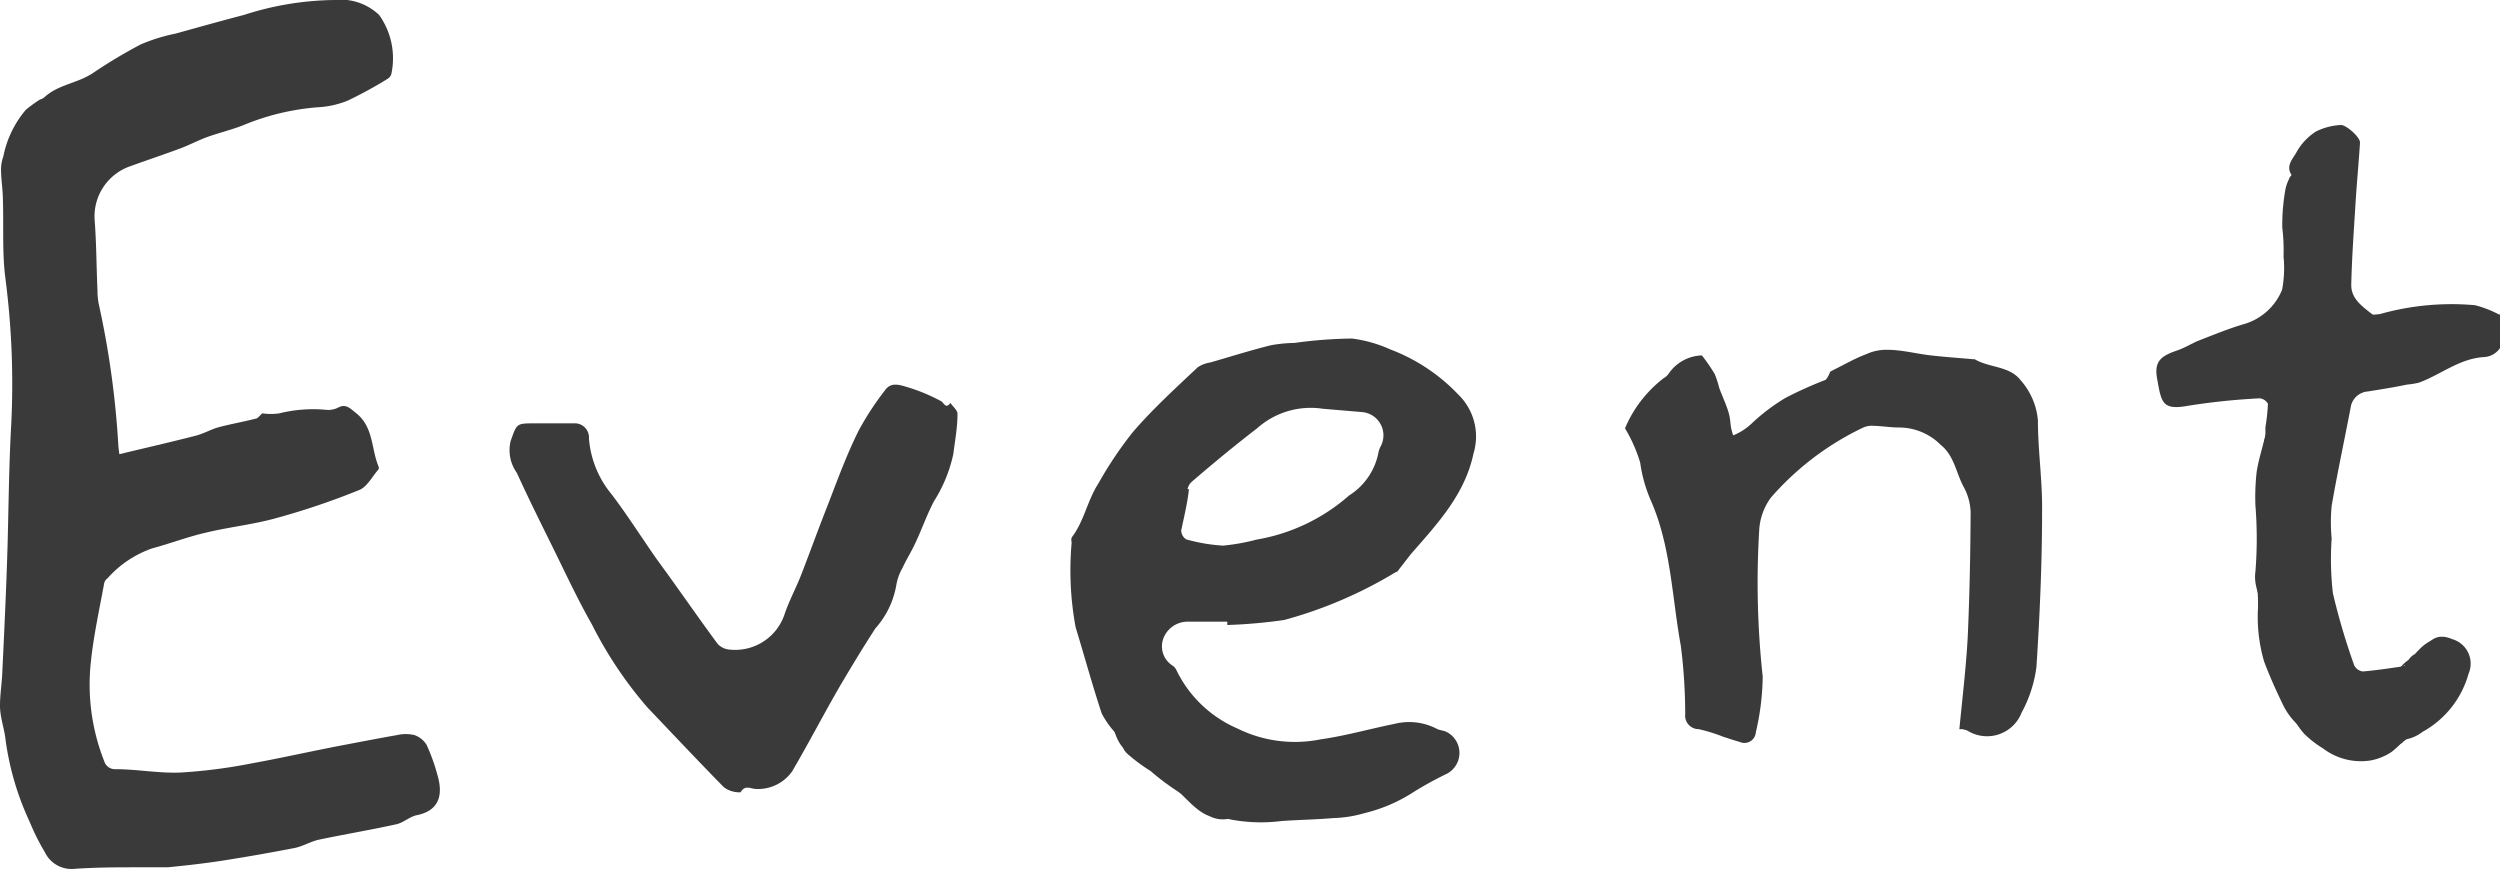
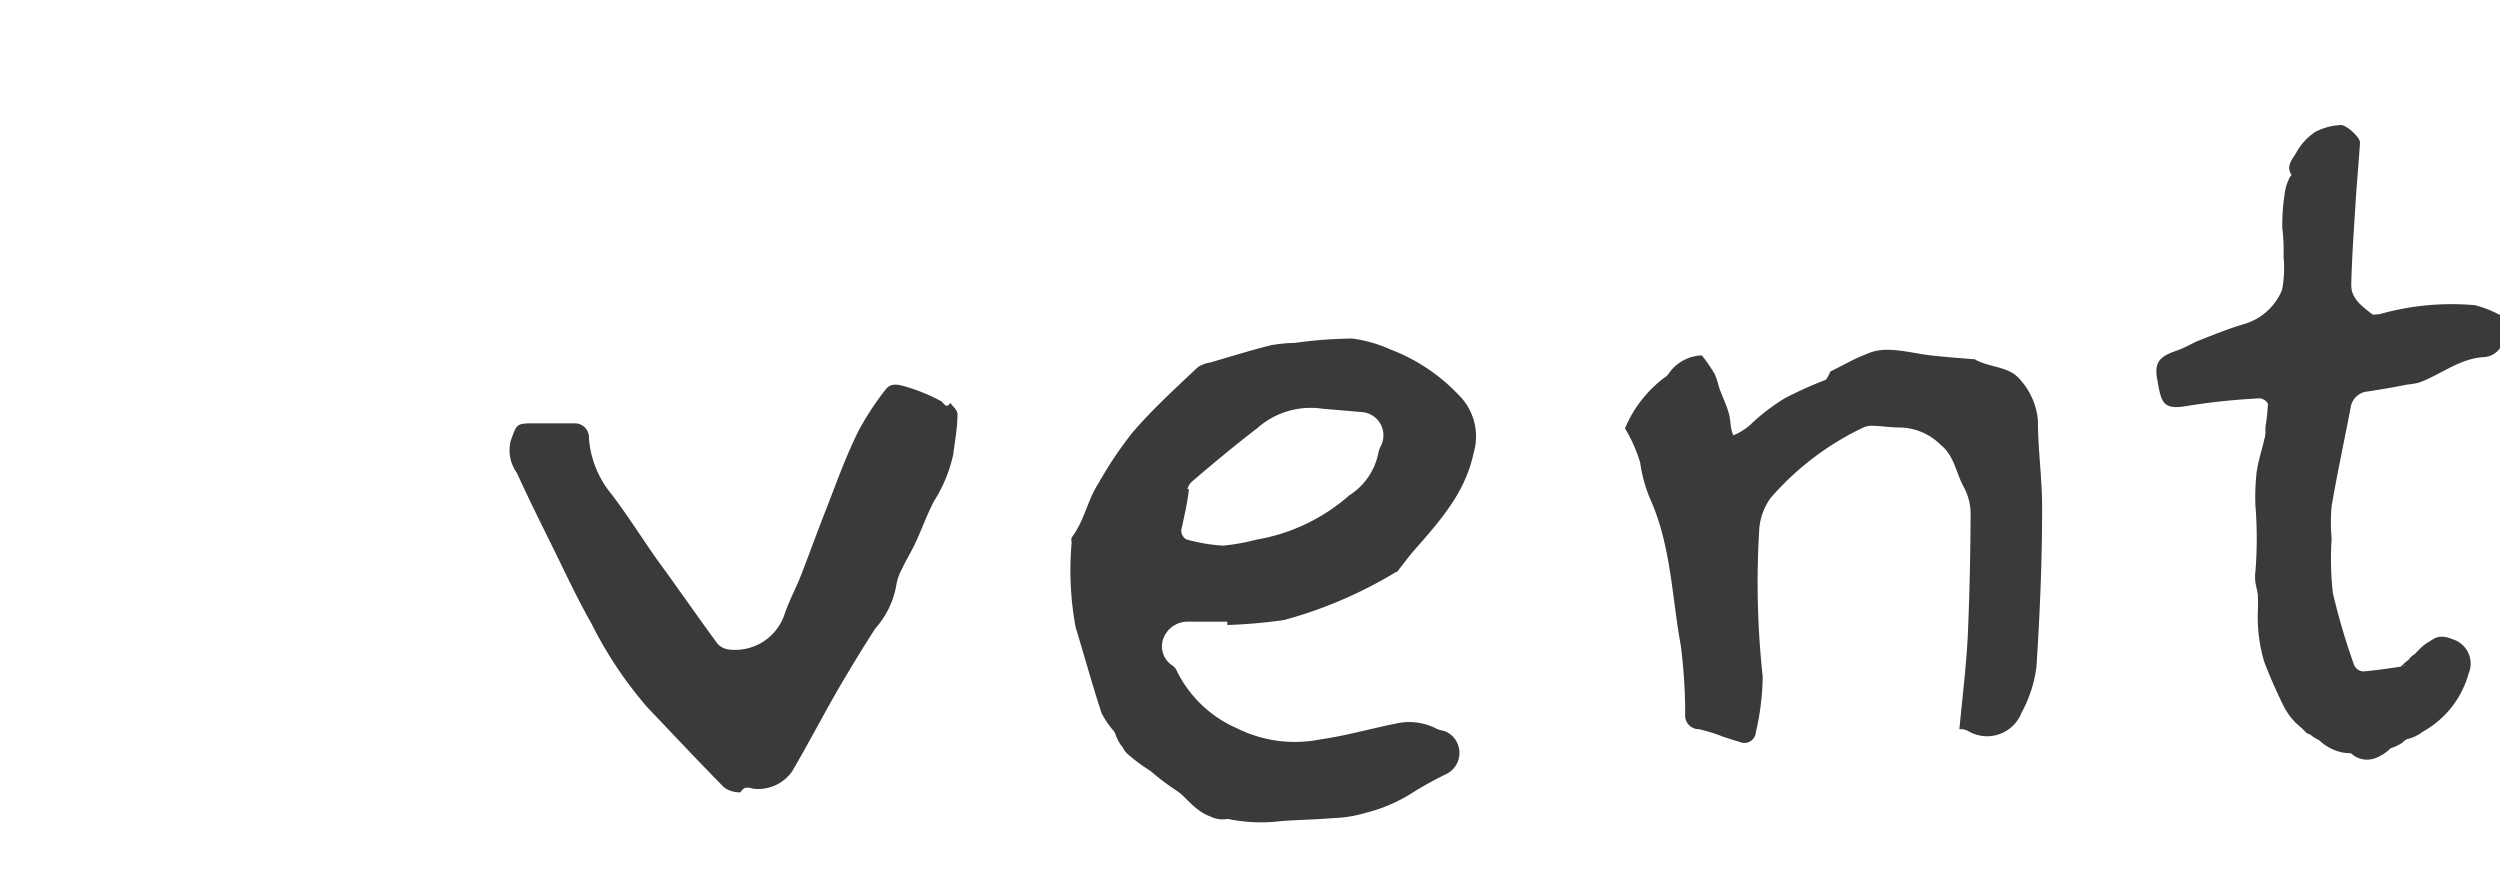
<svg xmlns="http://www.w3.org/2000/svg" viewBox="0 0 120 41.73">
  <g fill="#3a3a3a">
-     <path d="m5.73 21.8c1.25-.3 2.47-.58 3.68-.89.38-.1.73-.31 1.11-.41.57-.15 1.15-.25 1.73-.4.12 0 .21-.15.34-.26a2.83 2.83 0 0 0 .82 0 6.71 6.71 0 0 1 2.23-.17 1.06 1.06 0 0 0 .56-.09c.39-.22.58 0 .88.24.86.67.73 1.71 1.09 2.57a.17.17 0 0 1 0 .14c-.31.35-.56.86-.95 1a35.64 35.64 0 0 1 -4 1.35c-1.09.3-2.24.42-3.35.69-.87.2-1.7.52-2.56.75a5.11 5.11 0 0 0 -2.15 1.44.39.39 0 0 0 -.16.24c-.23 1.26-.51 2.52-.64 3.79a10 10 0 0 0 .64 4.74.54.54 0 0 0 .56.39c1 0 2.1.21 3.14.16a25.44 25.44 0 0 0 3.34-.43c1.38-.25 2.76-.56 4.15-.83 1-.19 1.92-.37 2.89-.54a1.81 1.81 0 0 1 .8 0 1.1 1.1 0 0 1 .6.48 9.21 9.21 0 0 1 .52 1.45c.25.85.16 1.69-1 1.92-.34.07-.64.37-1 .44-1.23.27-2.48.48-3.72.74-.38.09-.74.31-1.12.39-1.13.22-2.27.42-3.41.6-.89.14-1.79.24-2.69.33-.44 0-.89 0-1.33 0-1.07 0-2.15 0-3.23.08a1.42 1.42 0 0 1 -1.35-.81 10.75 10.75 0 0 1 -.72-1.44 13.6 13.6 0 0 1 -1.16-3.92c-.05-.54-.27-1.1-.27-1.66s.09-1.07.11-1.6c.09-1.89.18-3.77.24-5.66s.07-4.05.18-6.08a39.08 39.08 0 0 0 -.27-7.17c-.16-1.23-.08-2.5-.12-3.75 0-.47-.08-.94-.09-1.41a1.84 1.84 0 0 1 .11-.7 4.93 4.93 0 0 1 1.08-2.24 6.72 6.72 0 0 1 .69-.5c.06 0 .15-.06.21-.11.67-.61 1.59-.66 2.33-1.16a24.3 24.3 0 0 1 2.29-1.37 8.62 8.62 0 0 1 1.68-.52c1.08-.3 2.18-.61 3.26-.89a14.58 14.58 0 0 1 4.35-.72 2.68 2.68 0 0 1 2.15.72 3.58 3.58 0 0 1 .58 2.85.42.42 0 0 1 -.17.21 19.82 19.82 0 0 1 -1.92 1.05 4.43 4.43 0 0 1 -1.45.32 11.63 11.63 0 0 0 -3.54.85c-.57.23-1.18.37-1.76.58-.41.15-.81.36-1.22.52-.83.31-1.67.59-2.5.89a2.55 2.55 0 0 0 -1.67 2.66c.08 1.11.08 2.22.13 3.33a3.15 3.15 0 0 0 .06.61 43 43 0 0 1 .94 6.78c.01.16.03.29.05.43z" />
    <path d="m94.05 35c.14-1.47.32-2.94.4-4.41.09-2 .13-4 .14-6a2.71 2.71 0 0 0 -.34-1.23c-.36-.67-.45-1.49-1.09-2a2.83 2.83 0 0 0 -2-.84c-.41 0-.82-.07-1.23-.08a1 1 0 0 0 -.51.09 13.61 13.61 0 0 0 -4.42 3.36 2.91 2.91 0 0 0 -.56 1.59 41.84 41.84 0 0 0 .17 7 12.27 12.27 0 0 1 -.33 2.67.55.55 0 0 1 -.78.46c-.26-.07-.51-.16-.77-.24a8 8 0 0 0 -1.19-.37.65.65 0 0 1 -.65-.72 26.19 26.19 0 0 0 -.21-3.28c-.43-2.35-.47-4.79-1.45-7a6.9 6.9 0 0 1 -.5-1.79 7.17 7.17 0 0 0 -.73-1.65 5.92 5.92 0 0 1 1.86-2.41.73.73 0 0 0 .24-.22 2 2 0 0 1 1.59-.87 8.14 8.14 0 0 1 .62.9 4.92 4.92 0 0 1 .21.65c.14.39.32.76.44 1.15s.08.6.16.89a1.36 1.36 0 0 0 .34.65c.06.06.4-.12.57-.25a11.66 11.66 0 0 0 1.8-1.39c.61-.66 1.63-.85 2-1.77 0-.06.11-.09.17-.13.53-.26 1-.54 1.58-.76a2.31 2.31 0 0 1 1-.21c.71 0 1.4.19 2.11.27s1.31.12 2 .18h.09c.7.42 1.67.32 2.2 1a3.33 3.33 0 0 1 .84 1.94c0 1.45.22 2.9.2 4.35 0 2.49-.11 5-.27 7.48a6.26 6.26 0 0 1 -.71 2.19 1.78 1.78 0 0 1 -2.62.86l-.21-.06z" />
    <path d="m109.32 31.21c-.12-.18-.21-.33-.31-.47a1.33 1.33 0 0 1 -.24-.4 3.53 3.53 0 0 1 -.25-1.07c0-.63-.36-1.14-.26-1.83a19.87 19.87 0 0 0 0-3.18 10.79 10.79 0 0 1 .06-1.61c.09-.6.29-1.18.42-1.77 0-.13 0-.27 0-.38a8.7 8.7 0 0 0 .12-1.12.51.51 0 0 0 -.39-.26 32.1 32.1 0 0 0 -3.4.35c-1.29.24-1.32-.13-1.53-1.3-.14-.8.15-1.07.94-1.34.36-.12.69-.32 1-.46.73-.28 1.47-.59 2.22-.81a2.82 2.82 0 0 0 1.84-1.65 5.61 5.61 0 0 0 .07-1.6 8.92 8.92 0 0 0 -.06-1.37 9.69 9.69 0 0 1 .15-1.85 2.08 2.08 0 0 1 .18-.51c0-.07.13-.17.11-.19-.29-.44.08-.78.24-1.08a2.78 2.78 0 0 1 .94-1 3 3 0 0 1 1.2-.31c.25 0 .92.58.91.85-.06.94-.15 1.89-.21 2.83-.08 1.33-.18 2.65-.21 4 0 .65.49 1 1 1.4.08.05.24 0 .36 0a12.65 12.65 0 0 1 4.58-.43 5.15 5.15 0 0 1 1.14.44s.08 0 .08.05a6.57 6.57 0 0 1 0 1.54 1 1 0 0 1 -.79.46c-1.18.07-2.08.85-3.13 1.23a4.06 4.06 0 0 1 -.56.09c-.62.13-1.25.23-1.88.33a.9.9 0 0 0 -.83.78c-.3 1.57-.64 3.14-.91 4.71a8.26 8.26 0 0 0 0 1.57 14.39 14.39 0 0 0 .06 2.63 32.09 32.09 0 0 0 1.02 3.45.53.53 0 0 0 .42.3c.7-.06 1.4-.17 2.09-.27a1 1 0 0 0 .79-.67c.34-.69.78-.88 1.41-.61a1.22 1.22 0 0 1 .78 1.66 4.58 4.58 0 0 1 -2.21 2.79 1.88 1.88 0 0 1 -1.56.35 6.93 6.93 0 0 0 -1.76 0c-.42 0-.86.09-1.2-.28a.33.33 0 0 0 -.17 0c-.29 0-.69.1-.85 0a3.34 3.34 0 0 1 -.81-1.15 11.44 11.44 0 0 1 -.47-1.67s0-.11 0-.13c-.59-.34-.32-.72-.14-1.04z" />
    <path d="m25.65 20.32h1.9a.68.68 0 0 1 .72.73 4.78 4.78 0 0 0 1.09 2.68c.76 1 1.44 2.08 2.17 3.12 1 1.36 1.93 2.72 2.92 4.06a.88.88 0 0 0 .57.27 2.5 2.5 0 0 0 2.65-1.73c.21-.61.52-1.19.76-1.79.39-1 .75-2 1.14-3 .53-1.34 1-2.7 1.65-4a14 14 0 0 1 1.27-1.94c.3-.42.76-.22 1.09-.13a8.66 8.66 0 0 1 1.58.66c.15.07.23.41.46.09.12.18.35.36.34.53 0 .64-.12 1.28-.2 1.92a6.93 6.93 0 0 1 -.93 2.27c-.34.65-.58 1.34-.89 2-.19.41-.43.79-.62 1.2a2.5 2.5 0 0 0 -.3.84 4.18 4.18 0 0 1 -1 2.06c-.61.94-1.19 1.9-1.76 2.87-.76 1.32-1.46 2.67-2.24 4a2 2 0 0 1 -1.73.84c-.25 0-.53-.22-.74.16a1.25 1.25 0 0 1 -.8-.24c-1.24-1.26-2.46-2.56-3.68-3.84a19.38 19.38 0 0 1 -2.67-4c-.65-1.14-1.21-2.34-1.79-3.52s-1.21-2.43-1.8-3.73a1.87 1.87 0 0 1 -.3-1.53c.3-.83.26-.85 1.14-.85z" />
    <path d="m57 29.84h1.91v.16a24.72 24.72 0 0 0 2.73-.24 20.84 20.84 0 0 0 5.36-2.3c.09 0 .16-.15.23-.23.21-.26.4-.53.62-.78 1.23-1.4 2.48-2.78 2.88-4.69a2.8 2.8 0 0 0 -.73-2.82 8.8 8.8 0 0 0 -3.27-2.17 6.44 6.44 0 0 0 -1.83-.52 21.5 21.5 0 0 0 -2.76.21 7.09 7.09 0 0 0 -1.13.11c-1 .25-1.95.55-2.92.83a1.45 1.45 0 0 0 -.6.23c-1.06 1-2.16 2-3.13 3.13a18.68 18.68 0 0 0 -1.64 2.45c-.53.82-.68 1.81-1.28 2.59a.47.47 0 0 0 0 .24 15 15 0 0 0 .19 4.07c.42 1.37.8 2.77 1.25 4.13a4.21 4.21 0 0 0 .72 1c.09.12.31.25.29.35-.07.42.24.6.47.8a8.62 8.62 0 0 0 .87.62 11.42 11.42 0 0 0 2.6 1.7h.09c.16.63.75.52 1.17.63a7.85 7.85 0 0 0 2.42.07c.82-.06 1.64-.07 2.46-.14a6 6 0 0 0 1.53-.24 7.63 7.63 0 0 0 2.38-1.03 17 17 0 0 1 1.57-.86 1.13 1.13 0 0 0 0-2c-.15-.08-.34-.08-.49-.16a2.87 2.87 0 0 0 -2-.24c-1.19.24-2.37.58-3.58.75a6.21 6.21 0 0 1 -4-.53 5.79 5.79 0 0 1 -2.92-2.81.54.54 0 0 0 -.19-.21 1.09 1.09 0 0 1 -.44-1.26 1.24 1.24 0 0 1 1.17-.84zm0-6.36a.67.67 0 0 1 .21-.36c1-.86 2.06-1.74 3.13-2.56a3.86 3.86 0 0 1 3.15-.94l1.89.16a1.12 1.12 0 0 1 .91 1.61 1.17 1.17 0 0 0 -.12.31 3.13 3.13 0 0 1 -1.41 2.08 9 9 0 0 1 -4.44 2.12 10.09 10.09 0 0 1 -1.61.29 8.3 8.3 0 0 1 -1.77-.3.51.51 0 0 1 -.24-.44c.14-.66.3-1.32.37-1.97z" />
-     <path d="m110.24 31.78a1.5 1.5 0 0 0 0-3 1.5 1.5 0 0 0 0 3z" />
-     <path d="m110.24 32.45a1.5 1.5 0 0 0 0-3 1.5 1.5 0 0 0 0 3z" />
+     <path d="m110.24 31.78a1.5 1.5 0 0 0 0-3 1.5 1.5 0 0 0 0 3" />
    <path d="m108.62 27.7a7.56 7.56 0 0 0 .06 4.06c.26.69.56 1.36.87 2a3.27 3.27 0 0 0 .63.92 3.54 3.54 0 0 0 .52.42l.2.12h-.05a1.54 1.54 0 0 0 2.12 0 1.51 1.51 0 0 0 0-2.12 5.21 5.21 0 0 0 -.52-.41l-.16-.09c-.13-.09-.1-.07.08.07a1.85 1.85 0 0 1 -.14-.14c.13.17.15.19.07.06s-.1-.17-.14-.26c-.13-.26-.24-.53-.36-.79 0-.07-.25-.53-.08-.18-.06-.12-.1-.25-.15-.37a6 6 0 0 1 -.2-.74c0 .23 0 .26 0 .09s0-.13 0-.2 0-.24 0-.36 0-.24 0-.36 0-.36 0-.41c0 .23 0 .26 0 .1v-.2c0-.13 0-.26.08-.39a1.5 1.5 0 0 0 -2.9-.8z" />
    <path d="m109.24 19.38c0-.16 0-.15 0 0s-.06.2-.1.3-.11.29-.17.44a8.53 8.53 0 0 0 -.3 1.13 12.19 12.19 0 0 0 -.26 2.55v5.24h3c0-.29 0-.58-.05-.86s0-.32 0-.47-.06.25 0 .09-.17.27-.21.32a1.5 1.5 0 0 0 -2.15-2.12c-.81.89-.63 2-.61 3a1.5 1.5 0 1 0 3 0v-5.16a8.69 8.69 0 0 1 .23-2.09 13.1 13.1 0 0 0 .61-2.37 1.52 1.52 0 0 0 -1.5-1.5 1.54 1.54 0 0 0 -1.5 1.5z" />
    <path d="m114.26 32.64a9.91 9.91 0 0 1 -1.09 0l.4.06a4.19 4.19 0 0 1 -.47-.14 2.55 2.55 0 0 0 -.83-.16l-.4.06a1.13 1.13 0 0 0 -.51.26.87.87 0 0 0 -.27.27 1.13 1.13 0 0 0 -.26.51 1.84 1.84 0 0 0 -.1.56v.08a2.42 2.42 0 0 0 .06.47 2.18 2.18 0 0 0 .53.92 2.27 2.27 0 0 0 .92.54 1.94 1.94 0 0 0 1.12 0l.38-.14.5-.16a12.63 12.63 0 0 0 1.28-.51 1 1 0 0 0 .42-.38 1.15 1.15 0 0 0 .27-.51 1.5 1.5 0 0 0 -1-1.85l-.4-.05a1.5 1.5 0 0 0 -.75.2l-.18.08.36-.15a9.33 9.33 0 0 1 -.93.34l-.44.14a2.65 2.65 0 0 1 -.37.12l.4-.05h-.11l.4.05h-.16l.36.15-.15-.09.31.23-.1-.09.23.3-.07-.11.16.36a.93.93 0 0 1 0-.13v.4-.22.4a.74.74 0 0 1 0-.14l-1.45 1.1h.08l-.39-.06a2.25 2.25 0 0 1 .44.14 3.23 3.23 0 0 0 .81.16h1.05a1.54 1.54 0 0 0 1.06-.44 1.52 1.52 0 0 0 .44-1.06 1.5 1.5 0 0 0 -.44-1.06 1.54 1.54 0 0 0 -1.06-.44z" />
    <path d="m83.27 22.45c1.19-.21 2-1.28 2.92-1.89a13.29 13.29 0 0 1 1.7-.82 4.71 4.71 0 0 1 1.72-.45.75.75 0 0 0 0-1.5 5.71 5.71 0 0 0 -2 .45 19.22 19.22 0 0 0 -1.91.86 9.48 9.48 0 0 0 -1.57 1.18 2.88 2.88 0 0 1 -1.26.73.75.75 0 0 0 -.53.92.77.77 0 0 0 .92.52z" />
    <path d="m53.85 34.84a1.12 1.12 0 0 0 .08.26c.1.21 0 .17.1 0l.84-.35c.14 0 .16.28.14.09s-.08-.24-.11-.35a1.89 1.89 0 0 1 -.07-.51l-.55.73c.22-.09 0 0 0 0s.14.09.22.16a4.17 4.17 0 0 1 .41.43 9.77 9.77 0 0 0 1.24 1.33l1.53 1.26a3.92 3.92 0 0 1 .37.34l.13.16a.1.1 0 0 0 .05.08.46.46 0 0 1 .2-.5l.58-.07a1.4 1.4 0 0 1 -.8-.41c-.28-.33-.63-.56-.92-.88a10.85 10.85 0 0 1 -1.45-2.43 18.08 18.08 0 0 1 -1-2.45 8.4 8.4 0 0 1 -.31-2.78.75.75 0 0 0 -1.5 0 12.46 12.46 0 0 0 .16 2.44 13 13 0 0 0 .79 2.3 21.91 21.91 0 0 0 1.02 2.16 6.91 6.91 0 0 0 1.4 2c.56.46 1 1.09 1.67 1.33a1.36 1.36 0 0 0 1.08.07 1 1 0 0 0 .51-.78 1.88 1.88 0 0 0 -.72-1.47c-.48-.46-1-.88-1.55-1.29a17.06 17.06 0 0 1 -1.66-1.71c-.46-.47-1.15-1-1.85-.73a.78.78 0 0 0 -.55.72c0 .73.26 2.08 1.14 2.22a.81.81 0 0 0 .85-.34c.35-.48.08-.93 0-1.42-.22-.94-1.66-.54-1.45.4z" />
    <path d="m114.91 33.77-.12.1.15-.12c-.39.29-.87.42-1.27.71a1.15 1.15 0 0 0 -.27.27.73.73 0 0 0 -.08.48.74.74 0 0 0 .53.62 1.68 1.68 0 0 0 1.74-.43.76.76 0 0 0 .06-1 .75.75 0 0 0 -1-.19 1.92 1.92 0 0 1 -.31.18l.18-.08a1.28 1.28 0 0 1 -.32.09h.2a5.65 5.65 0 0 0 -1 .07 1.16 1.16 0 0 0 -.63.43 1.07 1.07 0 0 0 -.21.41.85.85 0 0 0 .24.8 1.12 1.12 0 0 0 1.16.3 2.15 2.15 0 0 0 .85-.55c.16-.16.3-.34.46-.5a.75.75 0 0 0 -1.06-1.06 7.38 7.38 0 0 1 -.68.69l.15-.11a1.1 1.1 0 0 1 -.26.15l.18-.08a.33.33 0 0 1 -.14 0h.2-.09.2-.1l.18.07-.08-.05.15.12-.08-.09.11.15a.08.08 0 0 1 0 0l.07.58a.14.14 0 0 0 0-.06l-.07.18a.31.31 0 0 1 0-.1l-.11.15a.3.3 0 0 1 .08-.08l-.15.11h.1l-.18.07h.16-.2.69a2.1 2.1 0 0 0 1-.37l-.91-1.18a.74.74 0 0 1 -.13.12l.16-.12a1 1 0 0 1 -.22.13l.18-.08a.79.79 0 0 1 -.22.06h.2a1 1 0 0 1 -.25 0h.2-.2l.18 1.37a4.1 4.1 0 0 1 .71-.39 3.65 3.65 0 0 0 .83-.53.75.75 0 0 0 -1.06-1.07z" />
-     <path d="m114.57 34.16a2.7 2.7 0 0 1 -.28.31l-.14.14s-.14.18-.06.1a.59.59 0 0 1 -.2.12c-.1.05 0 0-.08 0l-.18.06s-.24 0-.11 0h-.4c.12 0-.11 0-.12 0h-.18-.08l-.22-.13-.42-.28a1.93 1.93 0 0 1 -.55-.49.74.74 0 0 1 -.06-.1l-.1-.17-.21-.43a2.77 2.77 0 0 1 -.19-.74c0-.37-.13-.73-.18-1.09a.75.75 0 1 0 -1.45.4c.06.41.12.75.19 1.17a4.14 4.14 0 0 0 .41 1.18 3.79 3.79 0 0 0 .63 1 4.84 4.84 0 0 0 .91.71 3 3 0 0 0 2.3.58 2.71 2.71 0 0 0 1-.41 4.49 4.49 0 0 0 .78-.79.77.77 0 0 0 0-1.06.75.75 0 0 0 -1.06 0z" />
    <path d="m116.1 31.34-.07.06.15-.12c-.4.3-.88.51-1.11 1a.86.86 0 0 0 -.1.38.73.73 0 0 0 .16.45.71.71 0 0 0 .3.24.69.69 0 0 0 .49 0 1.5 1.5 0 0 0 .53-.34c.1-.1.19-.21.28-.32a5 5 0 0 1 .64-.66l-.16.12a.76.76 0 0 1 .19-.12l-.18.08a.23.23 0 0 1 .11 0h-.2.07-.2.06l-.18-.07h.05l-.15-.12s0 0 0 0l-.11-.15s0 0 0 0l-.08-.18a.08.08 0 0 1 0 0v-.19a.06.06 0 0 1 0 .06v-.19.11l.07-.18a1.61 1.61 0 0 1 -.17.28l.12-.15a3.35 3.35 0 0 1 -.57.56l.15-.12a1.73 1.73 0 0 1 -.28.19l.18-.08-.09.12h.2l.53.22.12.15a.33.33 0 0 1 -.06-.1l.08.18a.08.08 0 0 1 0 0v.2-.07.2a.14.14 0 0 1 0-.06l-.08.18.06-.09-.12.15a2.47 2.47 0 0 0 .44-.52.74.74 0 0 0 -.27-1l.15.12.12.15.08.18v.19.2l-.08.18-.12.16-.15.12a.05.05 0 0 1 0 0l-.18.07h-.2-.2.05l-.18-.07-.15-.12-.12-.15-.07-.17s0 0 0 .06v-.2a.76.76 0 0 1 0 .15v-.2a.94.94 0 0 1 0 .16l.07-.18a1.73 1.73 0 0 1 -.25.41l.12-.16a3.68 3.68 0 0 1 -.57.61.71.71 0 0 0 -.22.53.77.77 0 0 0 .22.53.75.75 0 0 0 .53.22h.2a.92.92 0 0 0 .33-.19 3.55 3.55 0 0 0 .47-.48 2.78 2.78 0 0 0 .55-.88.74.74 0 0 0 0-.14 1.23 1.23 0 0 0 0-.33 1 1 0 0 0 -.28-.67.94.94 0 0 0 -1.13-.13.81.81 0 0 0 -.41.73.89.89 0 0 0 .46.75l-.27-1a.25.25 0 0 1 0 .07l.12-.15-.22.22a1.37 1.37 0 0 0 -.32.53 1 1 0 0 0 .13.81l.16.2a.84.84 0 0 0 .54.22 1.17 1.17 0 0 0 .26 0 2.25 2.25 0 0 0 .68-.41 4.07 4.07 0 0 0 .42-.41 2.3 2.3 0 0 0 .56-.97 1 1 0 0 0 -.15-1.08 1 1 0 0 0 -1-.24 2 2 0 0 0 -.7.47 5.57 5.57 0 0 0 -.46.51 3.11 3.11 0 0 1 -.4.41l.15-.11h-.08l.18-.08.84 1.1.09-.14-.12.15a1.8 1.8 0 0 1 .2-.19l-.16.12c.26-.2.54-.35.79-.56a.75.75 0 0 0 .22-.53.77.77 0 0 0 -.22-.53.75.75 0 0 0 -.53-.22.87.87 0 0 0 -.53.22z" />
  </g>
</svg>